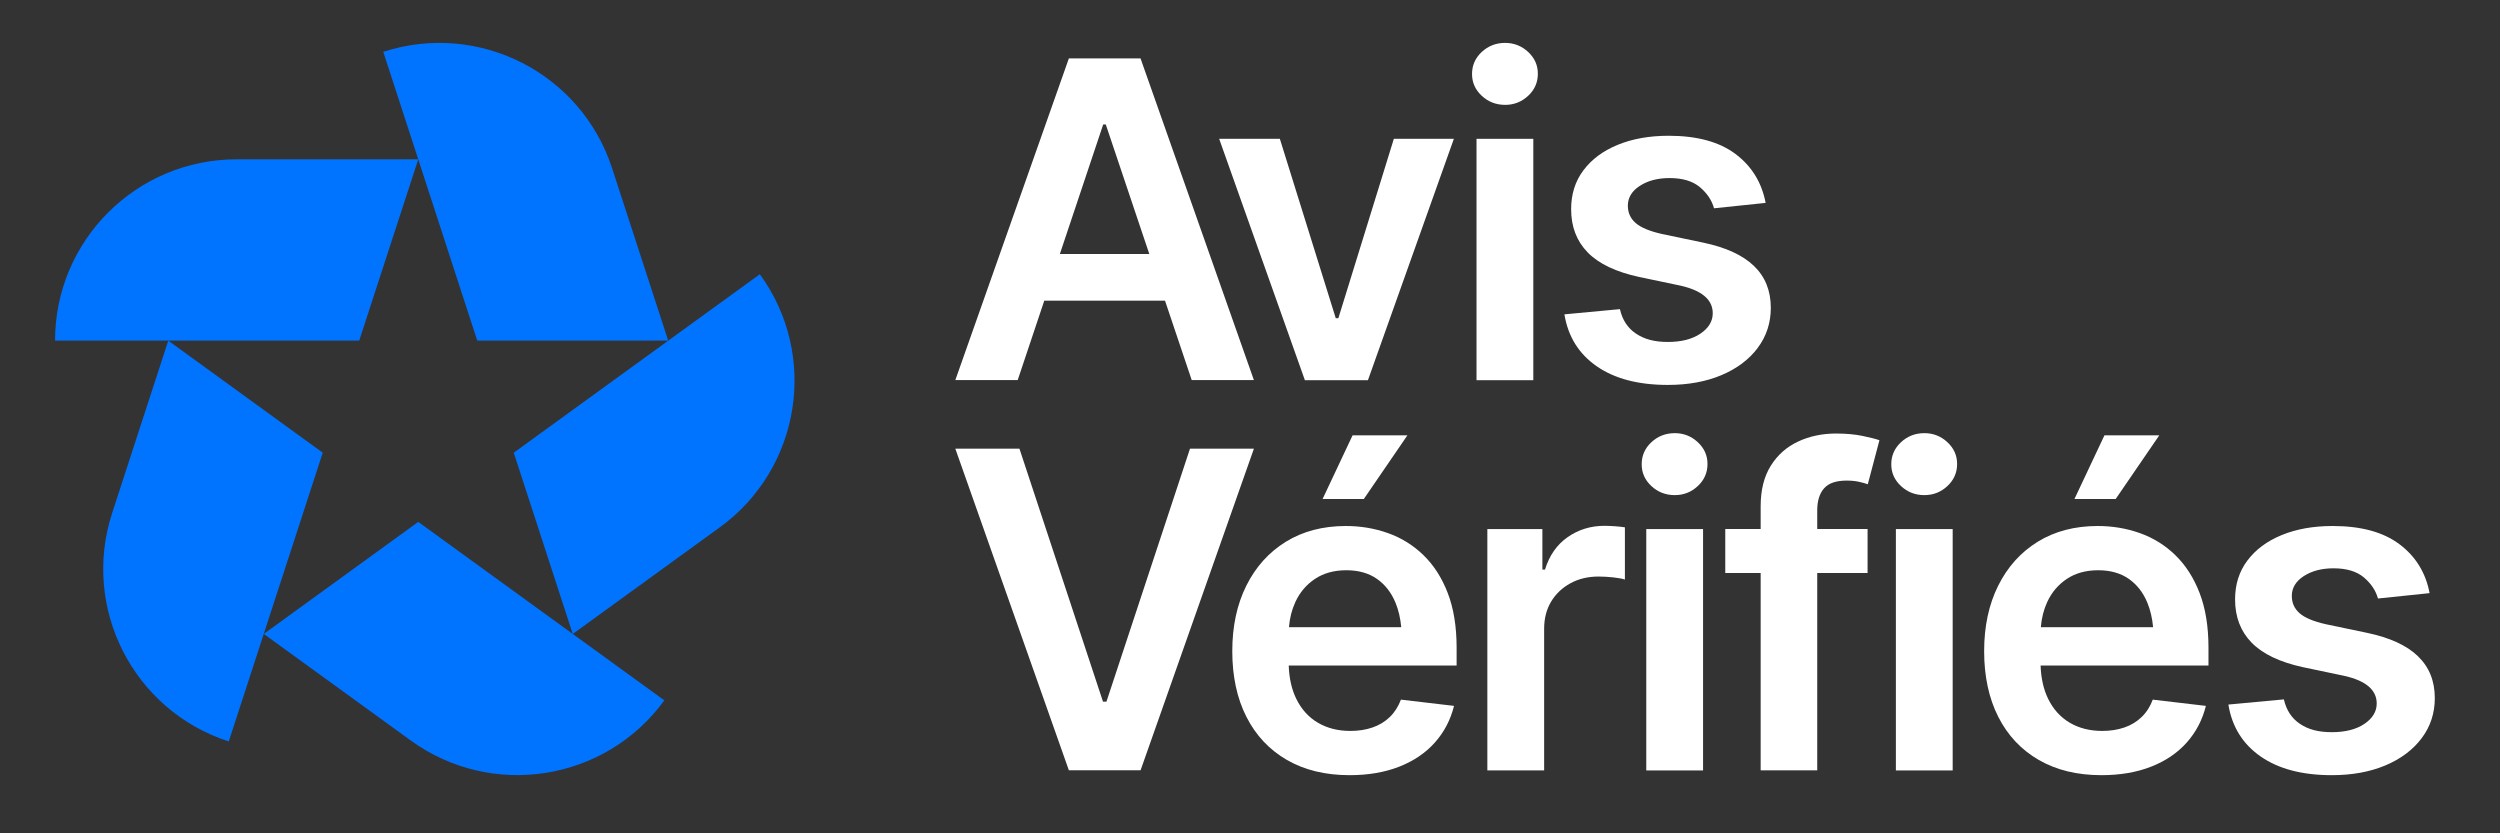
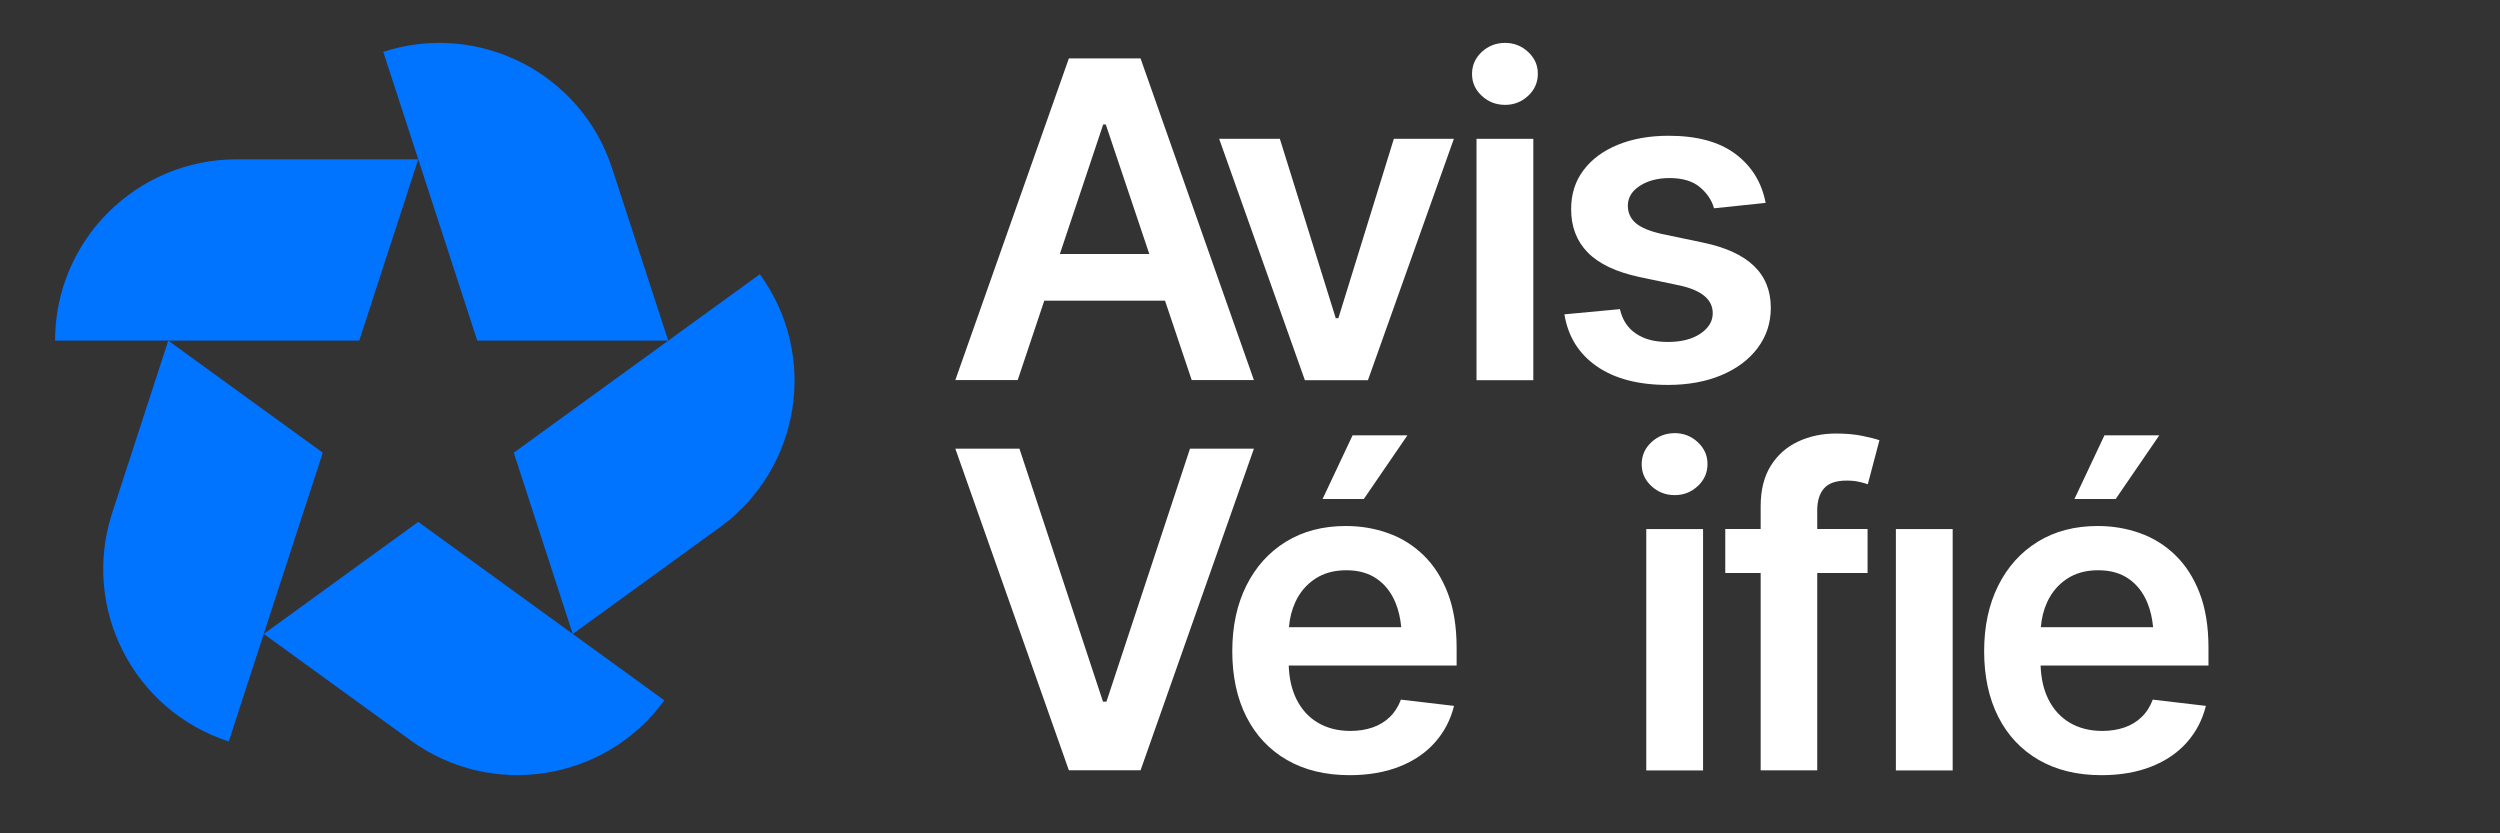
<svg xmlns="http://www.w3.org/2000/svg" width="102" height="34" viewBox="0 0 102 34" fill="none">
  <rect x="0" y="0" width="102" height="34" fill="#333333" stroke="none" />
  <path d="M42.605 12.266H47.532L48.622 15.508H51.159L46.534 2.383H43.61L38.977 15.508H41.522L42.607 12.266H42.605ZM45.01 5.079H45.116L46.892 10.364H43.242L45.01 5.079Z" fill="white" />
  <path d="M55.812 15.511L59.318 5.664H56.869L54.605 12.983H54.499L52.218 5.664H49.742L53.239 15.511H55.812Z" fill="white" />
  <path d="M62.559 5.664H60.242V15.512H62.559V5.664Z" fill="white" />
  <path d="M61.406 4.279C61.77 4.279 62.084 4.155 62.349 3.909C62.612 3.663 62.744 3.363 62.744 3.01C62.744 2.657 62.612 2.367 62.349 2.12C62.084 1.874 61.769 1.75 61.406 1.75C61.042 1.75 60.719 1.874 60.455 2.12C60.191 2.366 60.059 2.666 60.059 3.018C60.059 3.37 60.191 3.661 60.455 3.908C60.719 4.154 61.037 4.278 61.406 4.278V4.279Z" fill="white" />
  <path d="M71.712 14.197C72.07 13.722 72.249 13.175 72.249 12.559C72.249 11.861 72.019 11.291 71.561 10.85C71.103 10.409 70.413 10.093 69.491 9.899L67.809 9.547C67.309 9.435 66.953 9.287 66.738 9.102C66.524 8.917 66.416 8.68 66.416 8.392C66.416 8.064 66.579 7.793 66.906 7.582C67.232 7.371 67.636 7.265 68.117 7.265C68.651 7.265 69.066 7.39 69.359 7.639C69.653 7.888 69.844 8.175 69.932 8.498L72.038 8.278C71.879 7.444 71.469 6.779 70.809 6.283C70.148 5.787 69.239 5.539 68.083 5.539C67.296 5.539 66.602 5.663 66.003 5.909C65.404 6.155 64.937 6.502 64.603 6.949C64.268 7.395 64.102 7.924 64.102 8.534C64.102 9.251 64.328 9.84 64.78 10.301C65.231 10.762 65.931 11.095 66.877 11.3L68.559 11.653C69.44 11.852 69.88 12.229 69.88 12.78C69.88 13.109 69.712 13.386 69.378 13.612C69.043 13.838 68.6 13.952 68.048 13.952C67.497 13.952 67.087 13.839 66.749 13.612C66.41 13.386 66.192 13.053 66.093 12.613L63.828 12.825C63.976 13.729 64.414 14.435 65.145 14.943C65.876 15.451 66.844 15.705 68.048 15.705C68.871 15.705 69.597 15.573 70.228 15.309C70.86 15.044 71.354 14.674 71.713 14.199L71.712 14.197Z" fill="white" />
  <path d="M48.552 18.305L45.143 28.628H45.002L41.593 18.305H38.977L43.61 31.428H46.535L51.16 18.305H48.552Z" fill="white" />
  <path d="M53.961 20.36H55.643L57.422 17.762H55.185L53.961 20.36Z" fill="white" />
  <path d="M58.078 22.65C57.658 22.244 57.177 21.945 56.633 21.752C56.09 21.558 55.517 21.461 54.911 21.461C53.971 21.461 53.156 21.676 52.462 22.104C51.769 22.532 51.232 23.13 50.85 23.896C50.468 24.663 50.277 25.554 50.277 26.57C50.277 27.587 50.469 28.49 50.854 29.248C51.239 30.006 51.789 30.591 52.506 31.006C53.223 31.419 54.074 31.627 55.061 31.627C55.824 31.627 56.5 31.511 57.092 31.279C57.681 31.047 58.166 30.719 58.544 30.293C58.923 29.867 59.183 29.37 59.324 28.8L57.158 28.545C57.052 28.826 56.901 29.064 56.704 29.254C56.507 29.445 56.272 29.588 55.999 29.681C55.726 29.775 55.425 29.822 55.096 29.822C54.591 29.822 54.149 29.71 53.77 29.487C53.391 29.264 53.098 28.94 52.889 28.514C52.701 28.131 52.598 27.677 52.58 27.153H59.43V26.43C59.43 25.567 59.309 24.823 59.069 24.198C58.828 23.572 58.497 23.057 58.078 22.652L58.078 22.65ZM53.651 23.619C54.004 23.384 54.429 23.266 54.929 23.266C55.428 23.266 55.845 23.384 56.18 23.619C56.515 23.854 56.767 24.178 56.937 24.592C57.059 24.888 57.136 25.221 57.171 25.591H52.589C52.62 25.221 52.705 24.879 52.849 24.566C53.031 24.169 53.299 23.854 53.651 23.619Z" fill="white" />
-   <path d="M65.467 21.453C64.904 21.453 64.401 21.607 63.96 21.915C63.519 22.223 63.212 22.665 63.035 23.241H62.929V21.585H60.684V31.433H63.001V25.654C63.001 25.232 63.096 24.862 63.287 24.544C63.478 24.227 63.741 23.978 64.076 23.796C64.411 23.614 64.793 23.523 65.221 23.523C65.415 23.523 65.617 23.535 65.829 23.558C66.041 23.582 66.196 23.611 66.296 23.646V21.515C66.191 21.498 66.057 21.483 65.895 21.471C65.734 21.46 65.592 21.454 65.468 21.454L65.467 21.453Z" fill="white" />
  <path d="M68.328 17.673C67.958 17.673 67.64 17.797 67.376 18.043C67.112 18.289 66.981 18.589 66.981 18.941C66.981 19.293 67.112 19.583 67.376 19.831C67.64 20.077 67.958 20.201 68.328 20.201C68.698 20.201 69.006 20.077 69.27 19.831C69.534 19.584 69.666 19.285 69.666 18.932C69.666 18.579 69.534 18.289 69.27 18.042C69.006 17.796 68.691 17.672 68.328 17.672V17.673Z" fill="white" />
  <path d="M69.485 21.586H67.168V31.434H69.485V21.586Z" fill="white" />
  <path d="M74.911 17.688C74.348 17.688 73.832 17.796 73.365 18.014C72.898 18.231 72.526 18.56 72.25 19C71.973 19.441 71.835 19.992 71.835 20.656V21.582H70.391V23.379H71.835V31.429H74.143V23.379H76.197V21.582H74.143V20.823C74.143 20.436 74.236 20.136 74.421 19.925C74.606 19.714 74.912 19.608 75.342 19.608C75.529 19.608 75.697 19.624 75.844 19.657C75.992 19.689 76.111 19.723 76.206 19.758L76.681 17.961C76.534 17.909 76.303 17.85 75.989 17.785C75.675 17.72 75.315 17.688 74.91 17.688H74.911Z" fill="white" />
  <path d="M79.669 21.586H77.352V31.434H79.669V21.586Z" fill="white" />
-   <path d="M78.511 17.673C78.142 17.673 77.824 17.797 77.56 18.043C77.296 18.289 77.164 18.589 77.164 18.941C77.164 19.293 77.296 19.583 77.56 19.831C77.824 20.077 78.142 20.201 78.511 20.201C78.881 20.201 79.19 20.077 79.454 19.831C79.718 19.584 79.85 19.285 79.85 18.932C79.85 18.579 79.718 18.289 79.454 18.042C79.19 17.796 78.875 17.672 78.511 17.672V17.673Z" fill="white" />
  <path d="M88.098 17.762H85.861L84.637 20.36H86.319L88.098 17.762Z" fill="white" />
  <path d="M88.754 22.65C88.334 22.244 87.853 21.945 87.31 21.752C86.766 21.558 86.193 21.461 85.588 21.461C84.647 21.461 83.831 21.676 83.138 22.104C82.445 22.532 81.908 23.13 81.526 23.896C81.144 24.663 80.953 25.554 80.953 26.57C80.953 27.587 81.145 28.49 81.53 29.248C81.915 30.006 82.465 30.591 83.182 31.006C83.899 31.419 84.75 31.627 85.737 31.627C86.5 31.627 87.177 31.511 87.768 31.279C88.358 31.047 88.842 30.719 89.221 30.293C89.599 29.867 89.859 29.37 90 28.8L87.833 28.545C87.728 28.826 87.577 29.064 87.379 29.254C87.183 29.445 86.948 29.588 86.675 29.681C86.402 29.775 86.101 29.822 85.772 29.822C85.267 29.822 84.825 29.71 84.446 29.487C84.067 29.264 83.774 28.94 83.565 28.514C83.377 28.131 83.275 27.677 83.256 27.153H90.106V26.43C90.106 25.567 89.985 24.823 89.745 24.198C89.504 23.572 89.173 23.057 88.754 22.652L88.754 22.65ZM84.327 23.619C84.68 23.384 85.105 23.266 85.605 23.266C86.105 23.266 86.521 23.384 86.856 23.619C87.191 23.854 87.443 24.178 87.613 24.592C87.735 24.888 87.812 25.221 87.847 25.591H83.266C83.296 25.221 83.381 24.879 83.525 24.566C83.707 24.169 83.975 23.854 84.326 23.619H84.327Z" fill="white" />
-   <path d="M98.651 26.772C98.193 26.331 97.503 26.015 96.581 25.821L94.898 25.469C94.399 25.357 94.042 25.209 93.828 25.024C93.614 24.839 93.506 24.602 93.506 24.314C93.506 23.986 93.669 23.715 93.995 23.504C94.322 23.293 94.726 23.187 95.207 23.187C95.741 23.187 96.155 23.312 96.449 23.561C96.742 23.81 96.933 24.097 97.021 24.419L99.127 24.2C98.969 23.365 98.559 22.701 97.898 22.205C97.238 21.708 96.329 21.461 95.172 21.461C94.385 21.461 93.692 21.585 93.093 21.831C92.494 22.077 92.027 22.424 91.693 22.871C91.357 23.317 91.191 23.846 91.191 24.456C91.191 25.173 91.418 25.762 91.869 26.223C92.321 26.684 93.021 27.017 93.966 27.222L95.649 27.575C96.53 27.774 96.97 28.151 96.97 28.702C96.97 29.031 96.802 29.308 96.468 29.534C96.133 29.76 95.69 29.873 95.138 29.873C94.585 29.873 94.176 29.761 93.838 29.534C93.5 29.308 93.282 28.974 93.182 28.535L90.918 28.746C91.065 29.651 91.504 30.357 92.235 30.865C92.966 31.373 93.933 31.627 95.138 31.627C95.96 31.627 96.686 31.495 97.318 31.231C97.95 30.966 98.444 30.596 98.802 30.121C99.161 29.645 99.34 29.099 99.34 28.483C99.34 27.784 99.11 27.215 98.652 26.774L98.651 26.772Z" fill="white" />
  <path d="M9.655 6.5C5.563 6.5 2.246 9.811 2.246 13.896H14.657L17.065 6.5H9.655Z" fill="#0073FF" />
  <path d="M24.973 6.862C23.709 2.977 19.529 0.852 15.637 2.114L19.472 13.897H27.263L24.973 6.862Z" fill="#0073FF" />
  <path d="M29.363 21.519C32.673 19.118 33.407 14.493 31.002 11.188L20.961 18.47L23.368 25.866L29.362 21.519H29.363Z" fill="#0073FF" />
  <path d="M16.756 30.211C20.066 32.612 24.7 31.88 27.105 28.575L17.064 21.293L10.762 25.864L16.756 30.211Z" fill="#0073FF" />
  <path d="M4.575 20.933C3.311 24.817 5.441 28.99 9.333 30.252L13.168 18.47L6.865 13.898L4.575 20.933Z" fill="#0073FF" />
</svg>